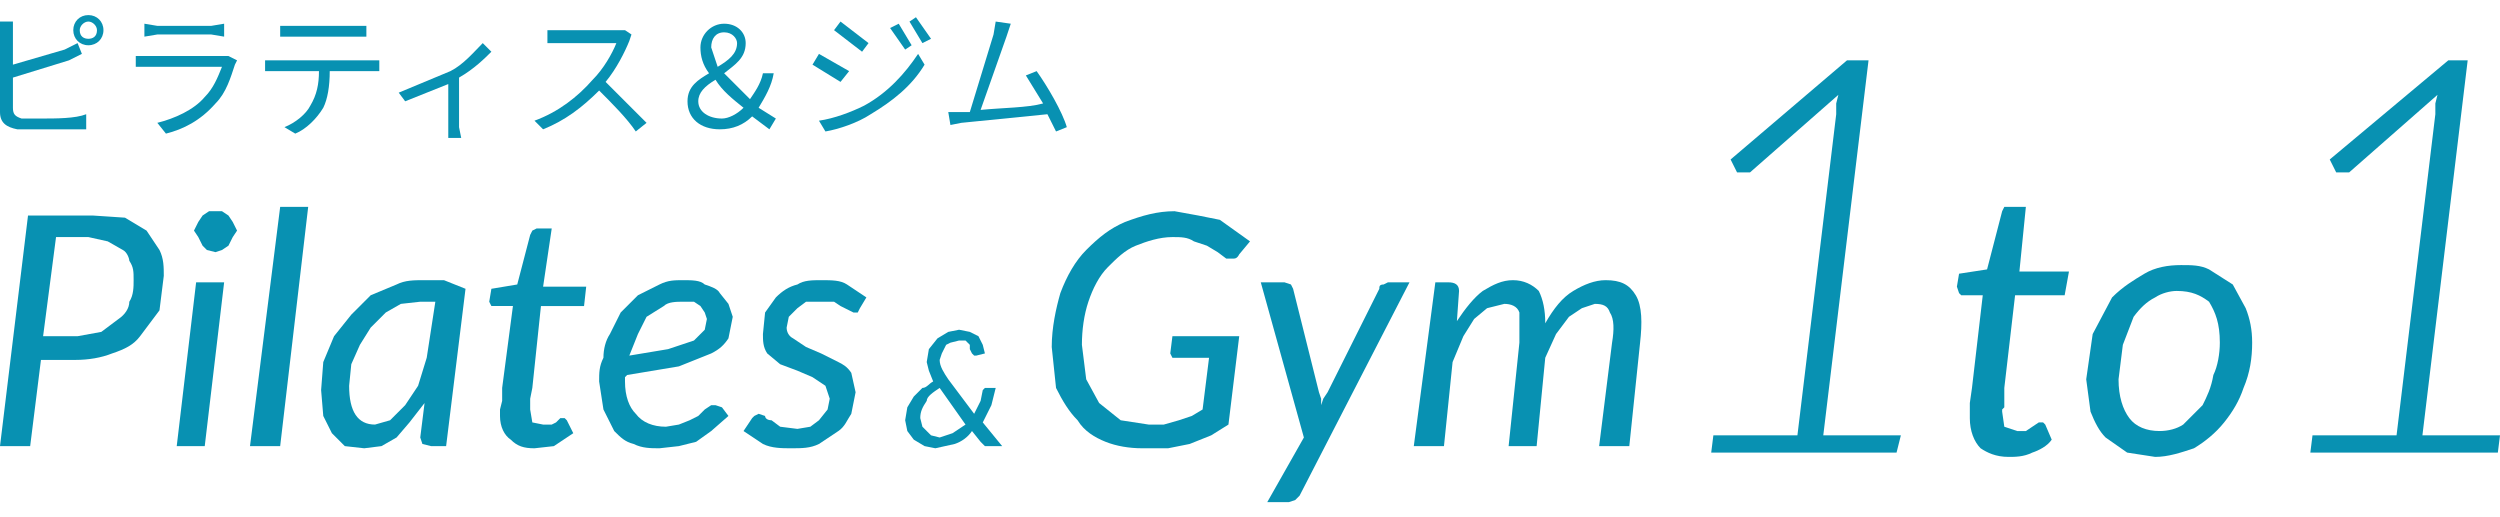
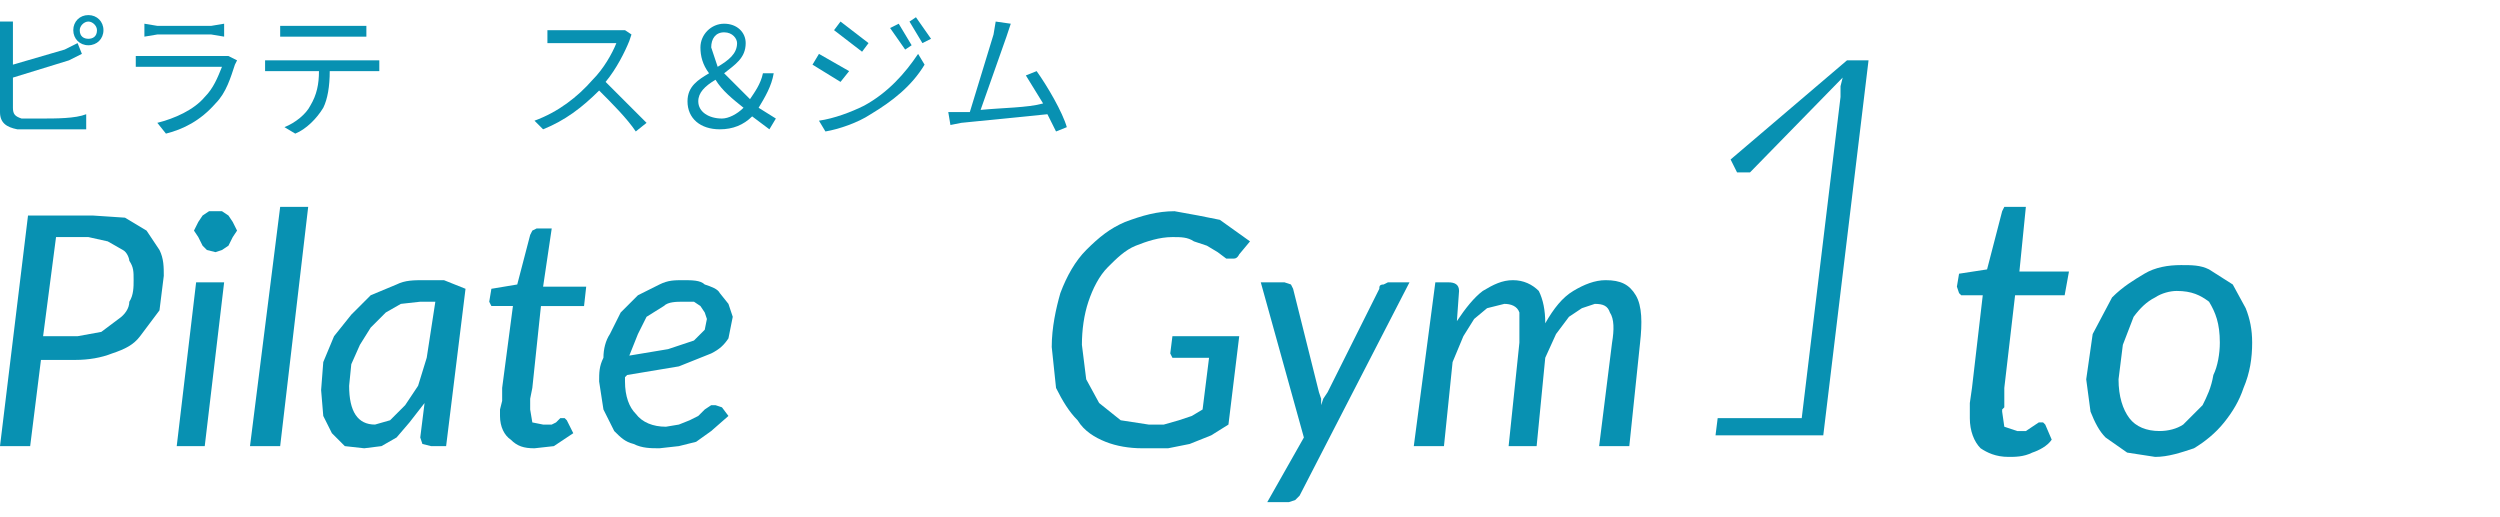
<svg xmlns="http://www.w3.org/2000/svg" width="116" height="24" viewBox="0 0 116 24" fill="none">
-   <path d="M116 20.2l-.1.8h-8.7l.1-.8h3.9L113 5.3v-.5l.1-.4L109 8h-.6l-.3-.6 5.5-4.6h.9l-2.1 17.4h3.6z" fill="#0891B2" />
  <path d="M100.2 20c.4 0 .8-.1 1.1-.3l.9-.9c.2-.4.4-.8.5-1.4.2-.4.3-1 .3-1.5 0-.9-.2-1.4-.5-1.9-.4-.3-.8-.5-1.5-.5-.3 0-.7.1-1 .3-.4.2-.7.5-1 .9l-.5 1.3-.2 1.6c0 .8.2 1.4.5 1.8.3.4.8.6 1.4.6zm-.2 1.2l-1.3-.2-1-.7c-.3-.3-.5-.7-.7-1.2l-.2-1.5.3-2.1.9-1.7c.5-.5 1-.8 1.5-1.1.5-.3 1.1-.4 1.7-.4.5 0 .9 0 1.3.2l1.1.7.6 1.1c.2.5.3 1 .3 1.6 0 .7-.1 1.4-.4 2.1-.2.6-.5 1.1-.9 1.6s-.9.9-1.4 1.2c-.6.2-1.2.4-1.8.4z" fill="#0891B2" />
  <path d="M91.4 19.4v-.1-.3-.3l.1-.7.5-4.3h-1l-.1-.1-.1-.3.1-.6 1.3-.2.7-2.7.1-.2h1l-.3 3H96l-.2 1.1h-2.3L93 18v.9l-.1.1v.1l.1.7.6.2h.4l.3-.2.3-.2h.2l.1.1.3.7c-.2.3-.6.5-.9.6-.4.2-.8.2-1.1.2-.6 0-1-.2-1.3-.4-.3-.3-.5-.8-.5-1.4z" fill="#0891B2" />
-   <path d="M88.2 20.2l-.2.8h-8.6l.1-.8h3.9l1.8-14.9v-.5l.1-.4L81.2 8h-.6l-.3-.6 5.4-4.6h1l-2.1 17.4h3.6z" fill="#0891B2" />
+   <path d="M88.2 20.2h-8.6l.1-.8h3.9l1.8-14.9v-.5l.1-.4L81.2 8h-.6l-.3-.6 5.4-4.6h1l-2.1 17.4h3.6z" fill="#0891B2" />
  <path d="M65.6 20.7l1-7.6h.6c.3 0 .5.1.5.4l-.1 1.4c.4-.6.8-1.1 1.2-1.4.5-.3.9-.5 1.4-.5.5 0 .9.2 1.2.5.2.4.3.9.3 1.5.4-.7.8-1.2 1.3-1.5.5-.3 1-.5 1.5-.5.7 0 1.1.2 1.4.7.3.5.3 1.3.2 2.2l-.5 4.8h-1.4l.6-4.8c.1-.6.1-1.1-.1-1.4-.1-.3-.3-.4-.7-.4l-.6.2-.6.4-.6.8-.5 1.1-.4 4.1H70l.5-4.8v-1.4c-.1-.3-.4-.4-.7-.4l-.8.2-.6.5-.5.8-.5 1.2-.4 3.9h-1.4z" fill="#0891B2" />
  <path d="M65.4 13.1L60.3 23l-.2.2-.3.1h-1l1.7-3-2-7.2h1.1l.3.1.1.2 1.2 4.8.1.3v.3l.1-.3.2-.3 2.4-4.8c0-.1 0-.2.2-.2l.2-.1h1z" fill="#0891B2" />
  <path d="M54.4 15.6h3.1l-.5 4.1-.8.5-1 .4-1 .2H53c-.6 0-1.2-.1-1.7-.3-.5-.2-1-.5-1.3-1-.4-.4-.7-.9-1-1.5l-.2-1.9c0-.9.2-1.8.4-2.5.3-.8.7-1.5 1.2-2 .6-.6 1.1-1 1.8-1.3.8-.3 1.5-.5 2.3-.5l1.1.2 1 .2.7.5.7.5-.5.6c-.1.2-.2.2-.3.2h-.3l-.4-.3-.5-.3-.6-.2c-.3-.2-.6-.2-1-.2-.6 0-1.2.2-1.7.4s-.9.6-1.3 1-.7 1-.9 1.6c-.2.6-.3 1.3-.3 2l.2 1.6.6 1.1 1 .8 1.3.2h.7l.7-.2.6-.2.5-.3.3-2.4h-1.7l-.1-.2.1-.8z" fill="#0891B2" />
-   <path d="M43.6 18c-.3.2-.6.4-.6.6-.2.3-.3.5-.3.8l.1.4.2.2.2.2.4.1.6-.2.6-.4-1.2-1.7zm2.9 2.7H45.7l-.1-.1-.1-.1-.4-.5c-.2.3-.5.5-.8.6l-.9.2-.5-.1-.5-.3-.3-.4-.1-.5.1-.6.3-.5.4-.4c.2 0 .3-.2.5-.3l-.2-.5-.1-.4.1-.6.4-.5.5-.3.5-.1.5.1.4.2.2.4.1.4-.4.1h-.1l-.1-.1-.1-.2V16l-.2-.2h-.3l-.4.1-.2.1-.2.4-.1.3c0 .3.2.6.4.9l1.2 1.6.3-.6.1-.5.1-.1h.5l-.2.8-.4.8.9 1.1z" fill="#0891B2" />
-   <path d="M39.9 14.3l-.1.2h-.2l-.2-.1-.4-.2-.3-.2H37.4l-.4.3-.4.4-.1.5c0 .2.1.4.3.5l.6.4.7.3.8.4c.2.1.4.2.6.5l.2.9-.2 1c-.2.3-.3.6-.6.8l-.9.6c-.4.2-.8.2-1.3.2-.4 0-.9 0-1.3-.2l-.9-.6.4-.6.1-.1.2-.1.3.1c0 .1.1.2.3.2l.4.3.8.1.6-.1.4-.3.4-.5.1-.5-.2-.6-.6-.4-.7-.3-.8-.3-.6-.5c-.2-.3-.2-.6-.2-.9l.1-1 .5-.7c.3-.3.6-.5 1-.6.3-.2.7-.2 1.1-.2.5 0 .9 0 1.2.2l.9.6-.3.5z" fill="#0891B2" />
  <path d="M31.7 14c-.3 0-.7 0-.9.2l-.8.5-.4.8-.4 1 1.8-.3 1.2-.4.5-.5.1-.5-.1-.3-.2-.3-.3-.2h-.5zm2.1 5.3l-.8.7-.7.5-.8.2-.9.1c-.4 0-.8 0-1.2-.2-.4-.1-.6-.3-.9-.6l-.5-1-.2-1.3c0-.4 0-.7.2-1.1 0-.4.1-.8.3-1.1l.5-1 .8-.8 1-.5c.4-.2.7-.2 1.1-.2.4 0 .8 0 1 .2.3.1.6.2.7.4l.4.5.2.6-.2 1c-.2.3-.4.5-.8.7l-1.5.6-2.4.4-.1.1v.2c0 .7.2 1.2.5 1.5.3.4.8.6 1.4.6l.6-.1.5-.2.4-.2.3-.3.3-.2h.2l.3.1.3.4z" fill="#0891B2" />
  <path d="M23.2 19.3v-.1-.2l.1-.4V18l.5-3.8h-1l-.1-.2.1-.6 1.2-.2.6-2.3.1-.2.2-.1h.7l-.4 2.7h2l-.1.9h-2l-.4 3.8-.1.5v.5l.1.6.5.1h.4l.2-.1.2-.2h.2l.1.1.3.6-.9.6-.9.1c-.5 0-.8-.1-1.1-.4-.3-.2-.5-.6-.5-1.1z" fill="#0891B2" />
  <path d="M20.2 14h-.7l-.9.1-.7.4-.7.7-.5.8-.4.9-.1 1c0 1.2.4 1.8 1.2 1.8l.7-.2.7-.7.6-.9.4-1.3.4-2.6zm-.5 4.7l-.7.9-.6.7-.7.4-.8.1-.9-.1-.6-.6-.4-.8-.1-1.2.1-1.3.5-1.2.8-1 .9-.9 1.2-.5c.4-.2.8-.2 1.3-.2h.9l1 .4-.9 7.3H20l-.4-.1-.1-.3.2-1.6z" fill="#0891B2" />
  <path d="M11.6 20.7L13 9.6h1.3L13 20.7h-1.4z" fill="#0891B2" />
  <path d="M10.4 13.1l-.9 7.6H8.2l.9-7.6h1.3zm.6-2.4l-.2.3-.2.4-.3.2-.3.1-.4-.1-.2-.2-.2-.4-.2-.3.2-.4.2-.3.3-.2h.6l.3.2.2.3.2.4z" fill="#0891B2" />
  <path d="M3.6 15.6l1.1-.2.8-.6c.3-.2.5-.5.5-.8.2-.3.2-.7.2-1 0-.4 0-.6-.2-.9 0-.1-.1-.4-.3-.5l-.7-.4-.9-.2H2.6L2 15.6h1.6zm.7-5.6l1.5.1 1 .6.6.9c.2.4.2.8.2 1.2l-.2 1.6-.9 1.2c-.3.4-.7.6-1.3.8-.5.2-1.1.3-1.7.3H1.9l-.5 4H0L1.3 10h3z" fill="#0891B2" />
  <path d="M46.9 1.1l-.2.6-1.2 3.4c1-.1 2.2-.1 2.9-.3l-.8-1.3.5-.2c.5.7 1.2 1.9 1.4 2.6l-.5.2-.4-.8-4 .4-.5.1-.1-.6h1l1.1-3.6.1-.6.7.1z" fill="#0891B2" />
  <path d="M41.7 1.1l.6 1-.3.2-.7-1 .4-.2zm.8-.3l.7 1-.4.2-.6-1 .3-.2zM39 1l1.3 1-.3.4-1.3-1L39 1zm-1 4.6c.7-.1 1.5-.4 2.1-.7 1.1-.6 1.9-1.5 2.5-2.4l.3.5c-.6 1-1.5 1.7-2.5 2.3-.6.4-1.5.7-2.1.8l-.3-.5zm0-3.1l1.4.8-.4.5-1.3-.8.3-.5z" fill="#0891B2" />
  <path d="M32.4 4.7c0 .5.5.8 1.1.8.3 0 .7-.2 1-.5-.5-.4-1-.8-1.3-1.3-.5.3-.8.6-.8 1zm.6-2.5l.3.9c.5-.3.9-.6.9-1.1 0-.2-.2-.5-.6-.5-.4 0-.6.3-.6.7zm3 3.3l-.3.5-.8-.6c-.4.4-.9.6-1.5.6-.9 0-1.5-.5-1.5-1.3 0-.7.5-1 1-1.3-.3-.4-.4-.8-.4-1.2 0-.6.5-1.1 1.1-1.1.6 0 1 .4 1 .9 0 .7-.5 1-1 1.4l1.2 1.2c.2-.3.5-.7.6-1.2h.5c-.1.6-.4 1.1-.7 1.6l.8.5z" fill="#0891B2" />
  <path d="M29.3 1.6l-.1.3c-.2.5-.6 1.3-1.1 1.9L30 5.7l-.5.4c-.4-.6-1.1-1.3-1.7-1.9-.8.8-1.6 1.4-2.6 1.8l-.4-.4c1.1-.4 2-1.1 2.7-1.9.5-.5.9-1.2 1.1-1.7h-3.2v-.6H29l.3.2z" fill="#0891B2" />
-   <path d="M18.5 4.3l2.4-1c.6-.3 1.1-.9 1.5-1.3l.4.4c-.3.3-.8.8-1.5 1.2v2.3l.1.5h-.6V3.9l-2 .8-.3-.4z" fill="#0891B2" />
  <path d="M13 1.2H17v.5H13v-.5zm-.7 1.6H17.6v.5h-2.3c0 .7-.1 1.3-.3 1.7-.3.5-.8 1-1.3 1.2l-.5-.3c.5-.2 1-.6 1.2-1 .3-.5.4-1 .4-1.6h-2.5v-.5z" fill="#0891B2" />
  <path d="M6.7 1.1l.6.1h2.5l.6-.1v.6l-.6-.1H7.3l-.6.1v-.6zM11 2.8l-.1.2c-.2.6-.4 1.3-.9 1.8-.7.8-1.5 1.2-2.3 1.4l-.4-.5c.8-.2 1.7-.6 2.2-1.2.4-.4.6-.9.8-1.4h-4v-.5h4.3l.4.2z" fill="#0891B2" />
  <path d="M3.7 1.4c0 .3.2.4.4.4s.4-.1.4-.4c0-.2-.2-.4-.4-.4s-.4.2-.4.4zm-.3 0c0-.4.3-.7.7-.7.4 0 .7.3.7.7 0 .4-.3.7-.7.7-.4 0-.7-.3-.7-.7zM.6 1v2L3 2.3l.6-.3.2.5-.6.3-2.6.8V5c0 .3.1.4.4.5h.9c.7 0 1.6 0 2.1-.2V6H.8c-.5-.1-.8-.3-.8-.8V1.6 1h.6z" fill="#0891B2" />
</svg>